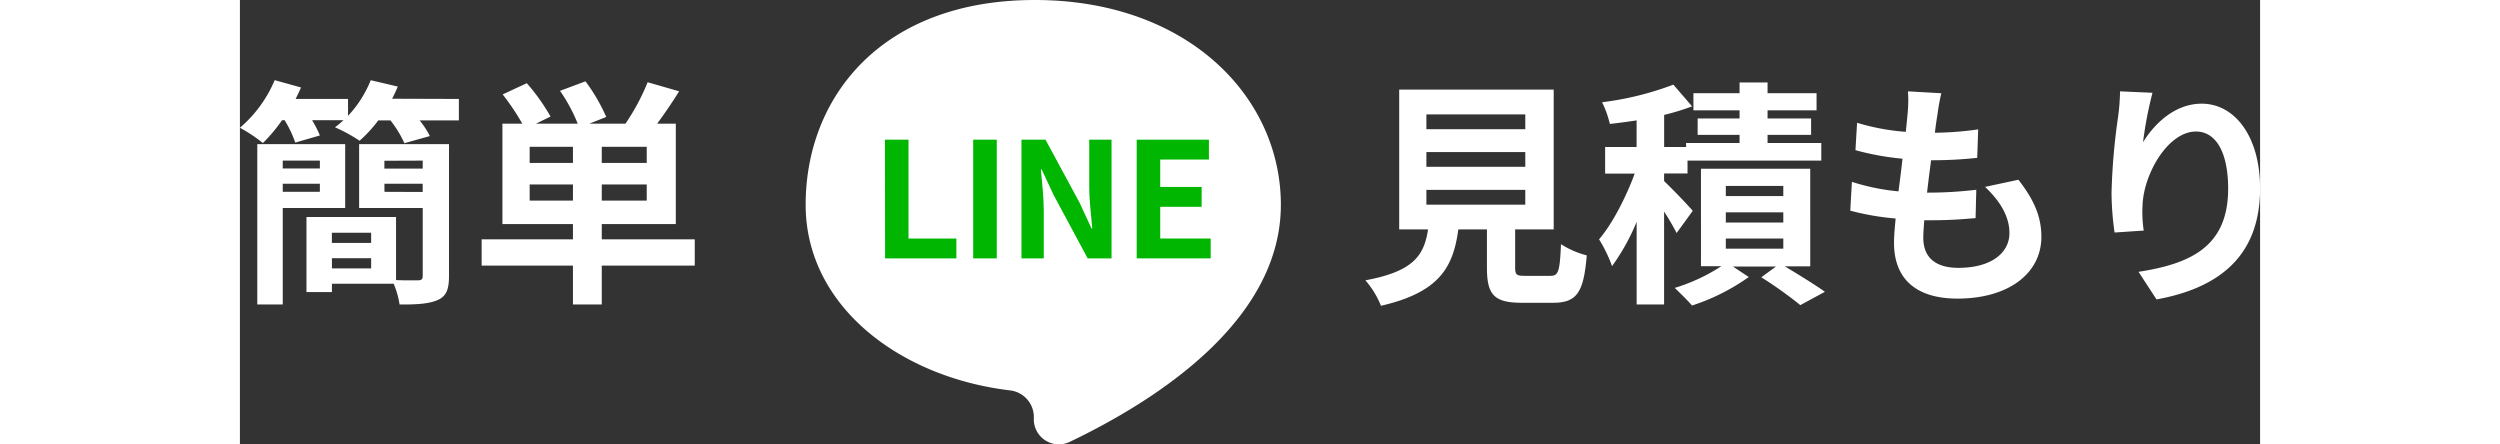
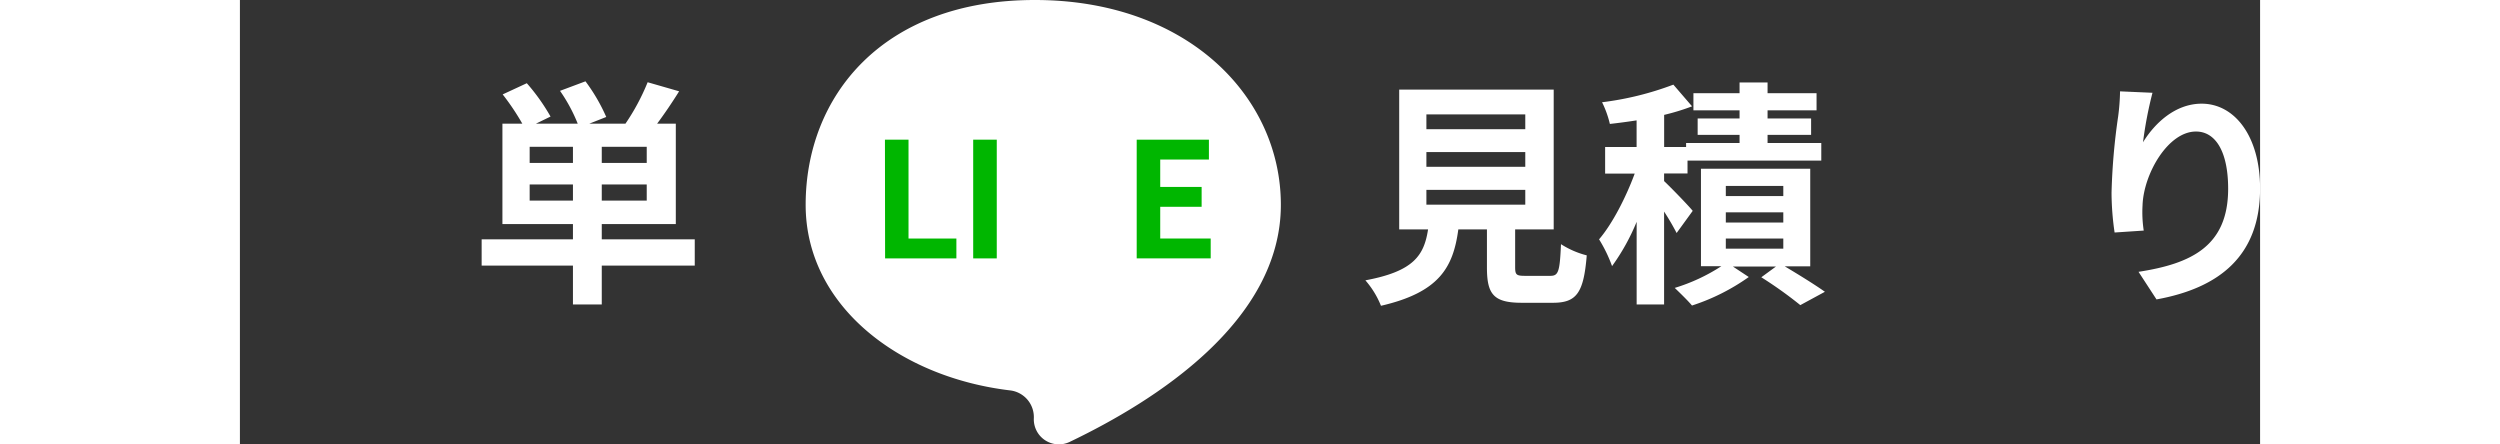
<svg xmlns="http://www.w3.org/2000/svg" viewBox="0 0 396.72 87.28" width="270" height="48">
  <rect x="0" y="0" width="396.72" height="87.28" fill="#333333" stroke="none" />
  <defs>
    <style>.cls-1{fill:#fff;}.cls-2{fill:#00b600;}</style>
  </defs>
  <g id="レイヤー_2" data-name="レイヤー 2">
    <g id="シミュレーション">
-       <path class="cls-1" d="M43,19.43v4.21H35.3a17.63,17.63,0,0,1,2,3.08l-5,1.4a21.54,21.54,0,0,0-2.74-4.48H27.17a26,26,0,0,1-3.67,4A31.35,31.35,0,0,0,18.67,25a21,21,0,0,0,1.67-1.4H14.17a20.57,20.57,0,0,1,1.53,3L10.87,28a21.77,21.77,0,0,0-2.09-4.39H8.27a31.24,31.24,0,0,1-3.76,4.48,30.14,30.14,0,0,0-4.51-3,25,25,0,0,0,6.83-9.35L12,17.18c-.32.75-.69,1.5-1.06,2.25H21.23v3.32a22.39,22.39,0,0,0,4.46-7L31,17c-.32.8-.7,1.59-1.11,2.39ZM8.41,40.85V59.79h-5V28.31H20.67V40.85Zm0-9.31v1.54H15.7V31.54Zm7.29,6.13V36.08H8.41v1.59ZM41.06,54.22c0,2.57-.51,3.93-2.18,4.68s-4.09.93-7.53.89a16.37,16.37,0,0,0-1.16-4.07H18.07v1.63h-5V42.62H30.66V55c1.85.09,3.71.05,4.32.05s.92-.19.92-.85V40.85H23.41V28.31H41.06Zm-23-8.51v2h7.71v-2Zm7.71,7v-2H18.07v2Zm2.6-21.14v1.54H35.9V31.54Zm7.52,6.13V36.08H28.38v1.59Z" />
      <path class="cls-1" d="M89.32,52.16H71.06v7.63H65.4V52.16H47.47V47H65.4V44H51.55V24.29h3.91a47.76,47.76,0,0,0-3.86-5.75l4.74-2.2A39.4,39.4,0,0,1,61,22.89l-2.88,1.4h8.22a31.77,31.77,0,0,0-3.48-6.45l5-1.87a35.56,35.56,0,0,1,4.08,7L68.6,24.29h7.11a43,43,0,0,0,4.36-8.14l6.18,1.78c-1.39,2.24-2.93,4.49-4.32,6.36H85.6V44H71.06v3H89.32ZM65.4,28.83H56.9V32h8.5Zm0,10.57V36.22H56.9V39.4ZM79.89,28.83H71.06V32h8.83Zm0,7.39H71.06V39.4h8.83Z" />
      <path class="cls-1" d="M257.34,54.17c1.58,0,1.86-.79,2.09-6.22a17.35,17.35,0,0,0,5.06,2.2c-.6,7.39-2,9.31-6.64,9.31h-6.13c-5.53,0-6.83-1.68-6.83-6.92V45.05h-5.62c-1,7.44-3.71,12.35-15.19,15a17.54,17.54,0,0,0-3.06-5c9.52-1.77,11.52-4.91,12.31-10h-5.67V17.6H258V45.05h-7.57v7.44c0,1.5.27,1.68,2,1.68ZM233,25.37h19.42v-2.9H233Zm0,7.38h19.42V29.86H233Zm0,7.44h19.42v-2.9H233Z" />
      <path class="cls-1" d="M282.14,45.76a47.59,47.59,0,0,0-2.46-4.21V59.79h-5.39V43.56a41.84,41.84,0,0,1-4.83,8.7A28,28,0,0,0,266.91,47c2.64-3.08,5.29-8.28,7-12.91h-5.81V28.87h6.18V23.64c-1.81.28-3.58.51-5.25.7a19.67,19.67,0,0,0-1.53-4.26,60.24,60.24,0,0,0,14-3.46l3.67,4.26a43.1,43.1,0,0,1-5.48,1.68v6.31H284v-.79h10.5V26.49h-8.23V23.26h8.23V21.67h-9.06V18.3h9.06V16.2H300v2.1h9.62v3.37H300v1.59h8.55v3.23H300v1.59h10.55v3.46H284.28v2.52h-4.6v1.5c1.48,1.4,4.83,4.86,5.62,5.85Zm21.23,6.54c2.83,1.69,6,3.65,7.89,5l-4.83,2.62a80.5,80.5,0,0,0-7.66-5.47l2.88-2.11h-8.46l3.12,2.06A41.19,41.19,0,0,1,285.16,60c-.84-1-2.37-2.48-3.39-3.46a36.11,36.11,0,0,0,9.15-4.26h-4V33.13h21.46V52.3ZM291.8,38.51h11.29v-2H291.8Zm0,5.19h11.29v-2H291.8Zm0,5.14h11.29v-2H291.8Z" />
-       <path class="cls-1" d="M333.37,22.47c-.14.79-.33,2.05-.51,3.6a65.23,65.23,0,0,0,8.5-.66L341.17,31a83.28,83.28,0,0,1-9.06.47c-.27,2.05-.55,4.25-.79,6.36h.33a78.78,78.78,0,0,0,9.34-.57l-.14,5.57c-2.6.23-5.3.42-8.22.42h-1.86c-.1,1.4-.19,2.57-.19,3.42,0,3.88,2.37,5.93,6.92,5.93,6.5,0,10-3,10-6.82,0-3.18-1.72-6.18-4.79-9.08l6.55-1.4c3.07,3.93,4.51,7.25,4.51,11.22,0,7.07-6.32,12.12-16.49,12.12-7.3,0-12.45-3.18-12.45-11,0-1.13.14-2.81.32-4.73a51,51,0,0,1-8.91-1.54l.32-5.66a42.51,42.51,0,0,0,9.15,1.87c.28-2.1.56-4.3.79-6.41a53.08,53.08,0,0,1-9.24-1.68l.32-5.38a43.57,43.57,0,0,0,9.57,1.78c.14-1.45.28-2.71.37-3.79a25.57,25.57,0,0,0,.05-4.16l6.55.37A40.19,40.19,0,0,0,333.37,22.47Z" />
      <path class="cls-1" d="M373.73,27.94c2.23-3.65,6.27-7.58,11.52-7.58,6.45,0,11.47,6.36,11.47,16.65,0,13.24-8,19.55-20.34,21.79l-3.53-5.42c10.31-1.59,17.6-5,17.6-16.32,0-7.2-2.42-11.23-6.32-11.23-5.48,0-10.26,8.28-10.49,14.45a24,24,0,0,0,.23,5l-5.72.38a54.7,54.7,0,0,1-.6-7.81,124,124,0,0,1,1.3-15,42.23,42.23,0,0,0,.37-4.91l6.37.28A77,77,0,0,0,373.73,27.94Z" />
      <path class="cls-1" d="M204.42,40.22c0,22.83-24.53,38.45-41.51,46.58a4.92,4.92,0,0,1-7-4.68h0a5.28,5.28,0,0,0-4.63-5.45C129.5,74.09,111.1,60.05,111.1,40.22c0-21.28,15.06-40.22,45-40.22S204.42,18.94,204.42,40.22Z" />
      <path class="cls-2" d="M126.67,27.43h4.63V46.84h9.4v3.9h-14Z" />
      <path class="cls-2" d="M144,27.43h4.63V50.74H144Z" />
-       <path class="cls-2" d="M153.48,27.43h4.72l6.72,12.43,2.31,5h.16c-.22-2.42-.6-5.51-.6-8.15V27.43h4.38V50.74h-4.69l-6.69-12.46-2.34-5h-.16c.22,2.52.57,5.44.57,8.12v9.34h-4.38Z" />
      <path class="cls-2" d="M176.11,27.43h14.18v3.9h-9.56v5.38h8.13v3.9h-8.13v6.23h9.91v3.9H176.11Z" />
    </g>
  </g>
</svg>